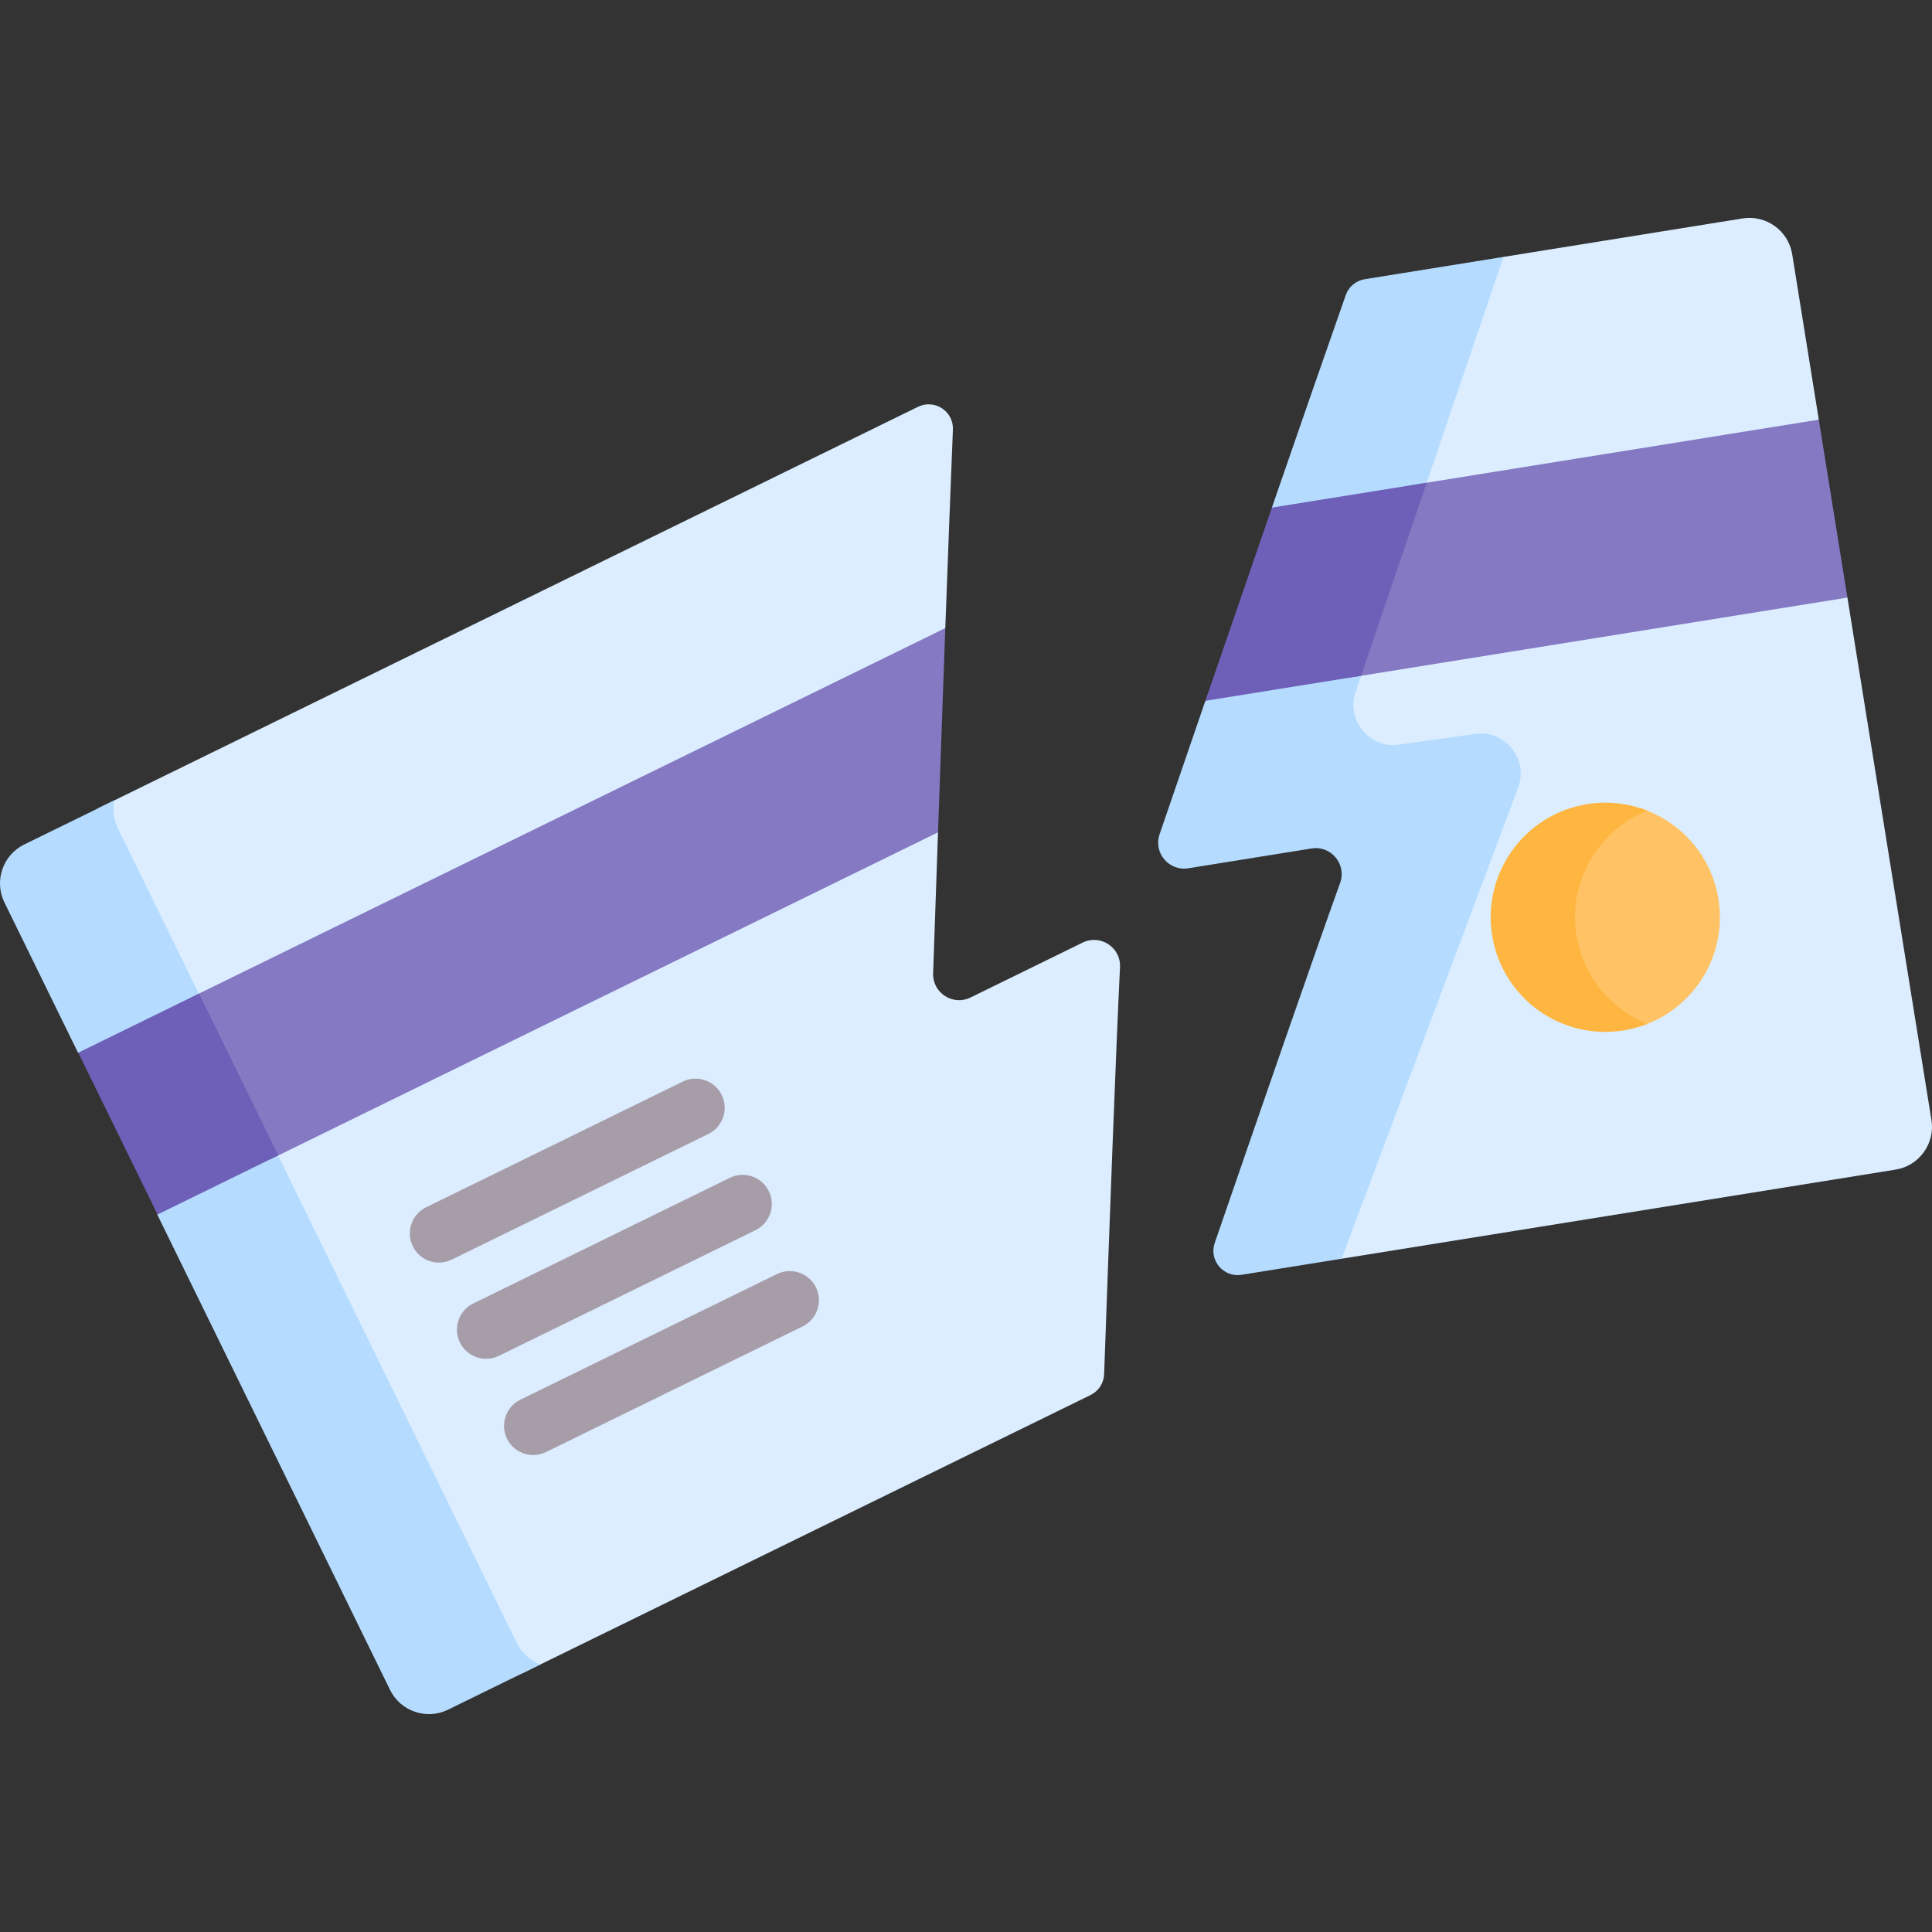
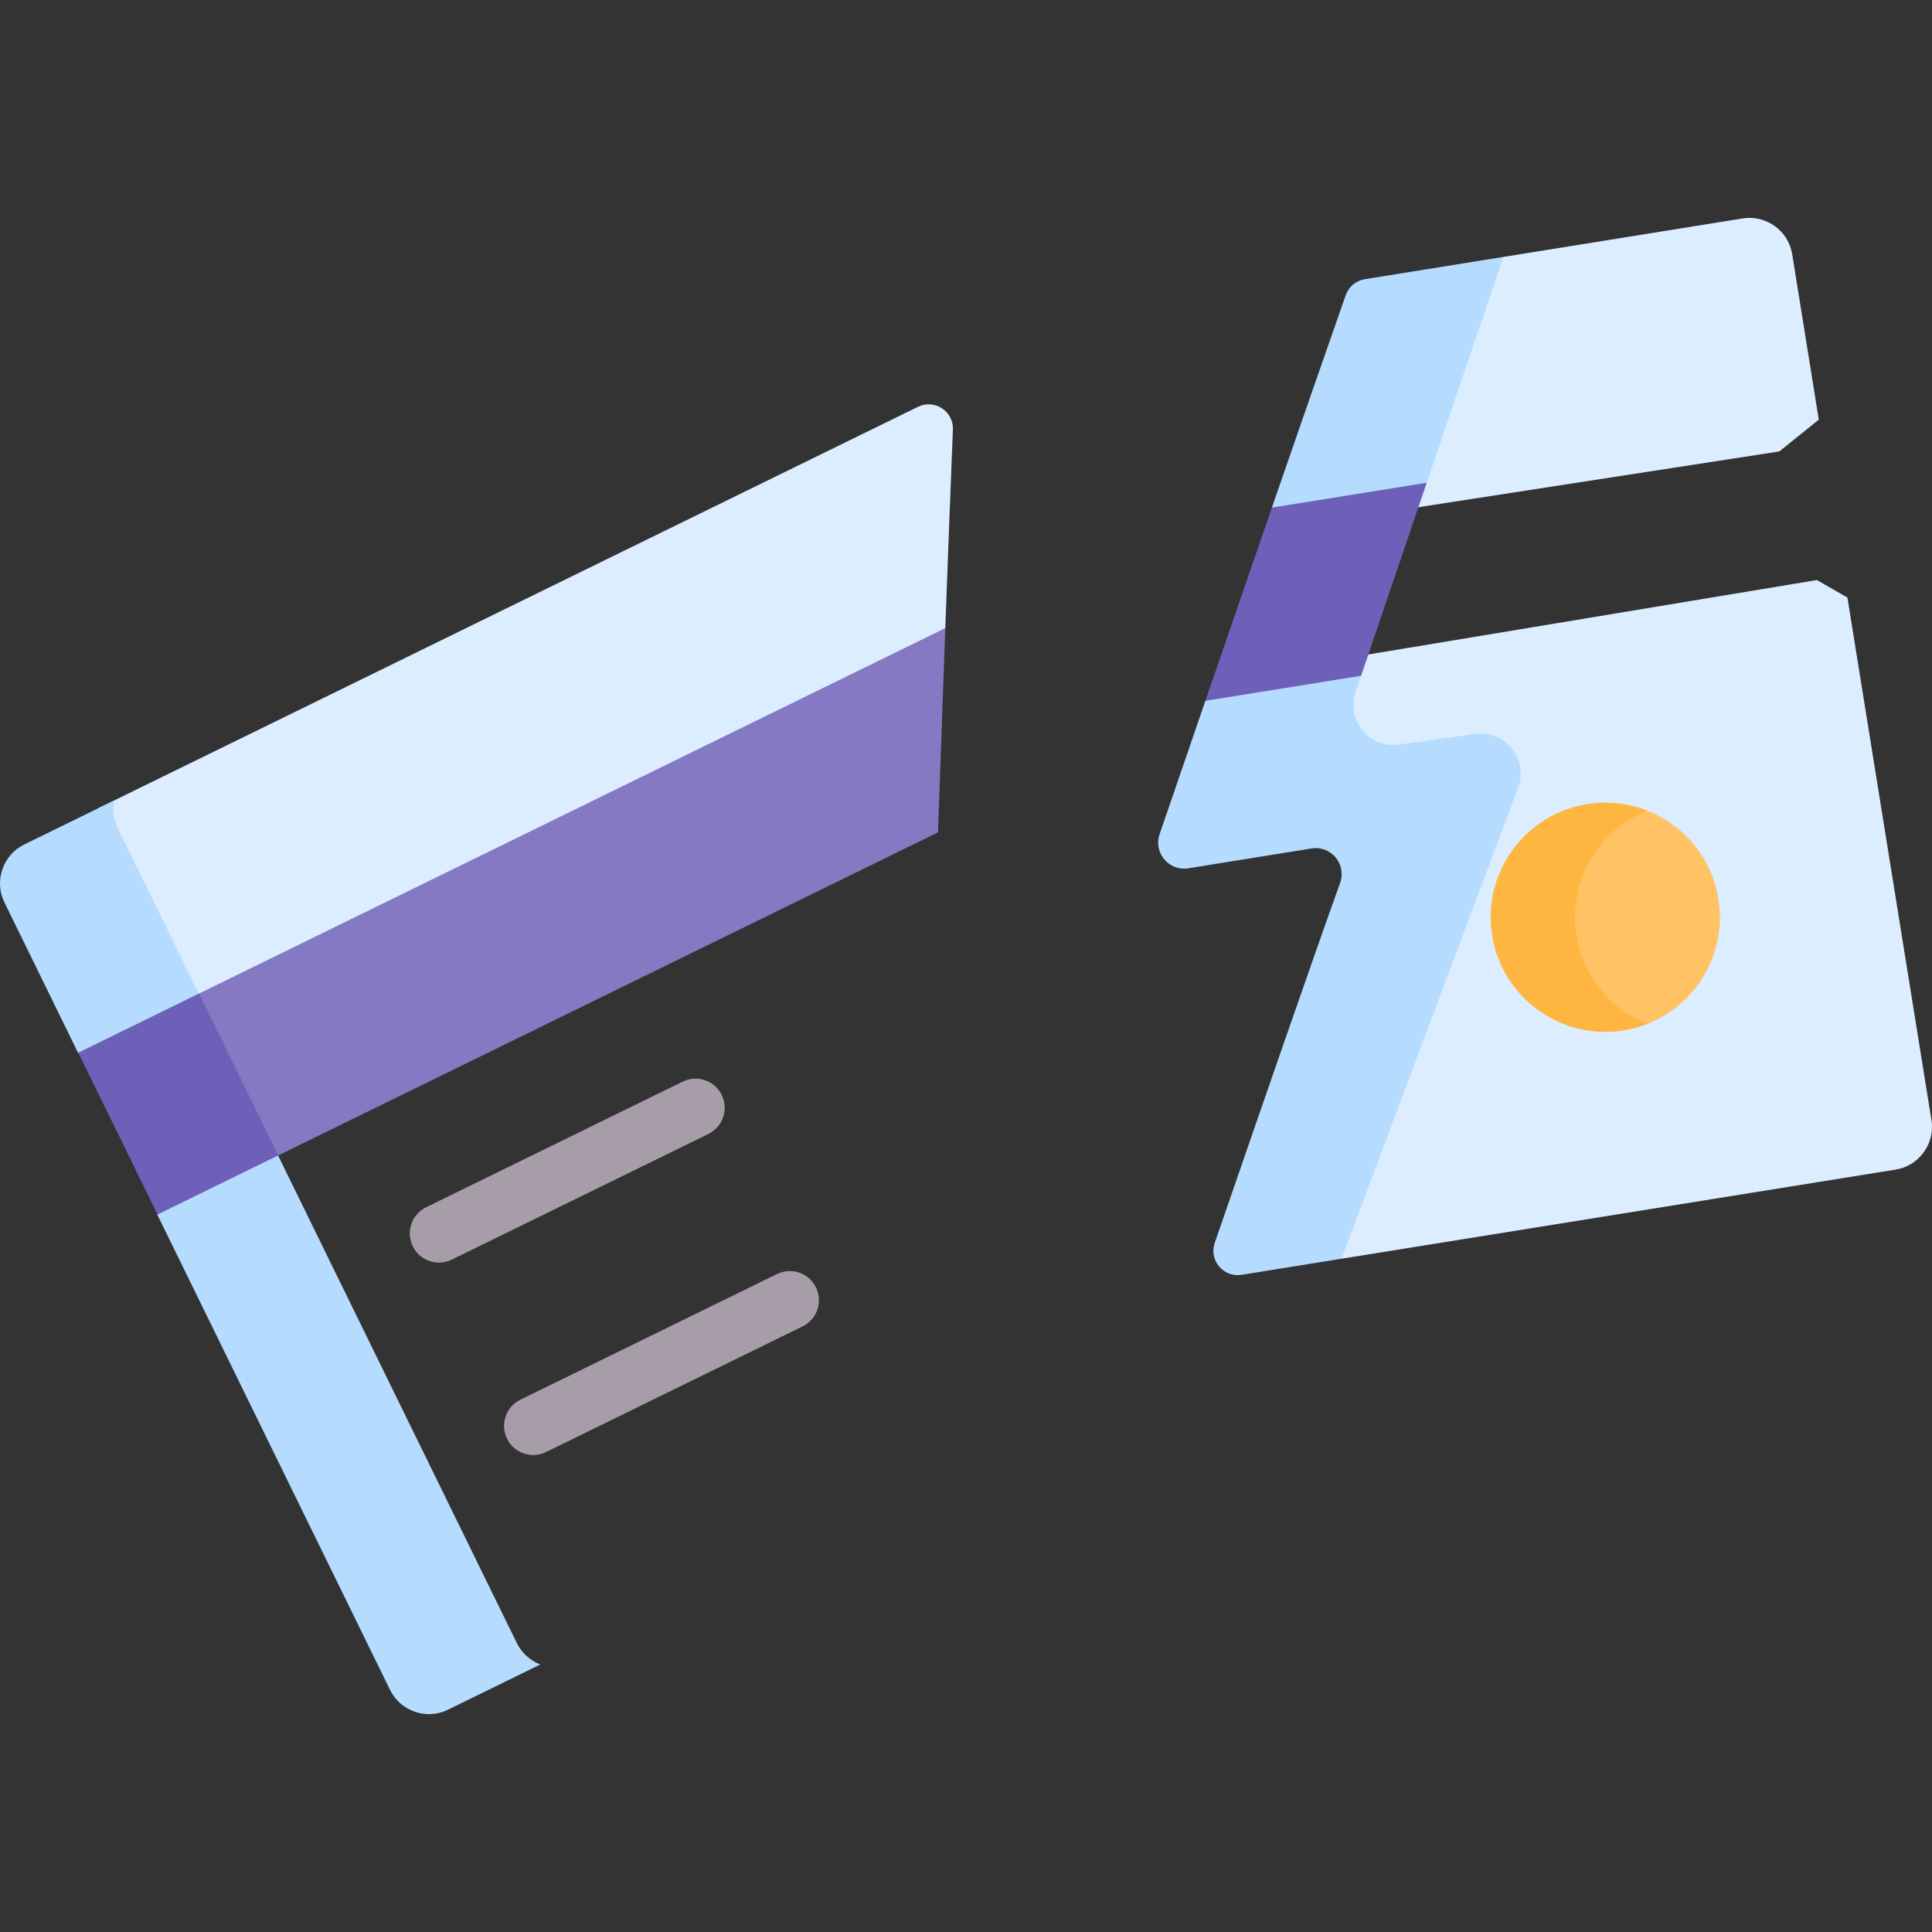
<svg xmlns="http://www.w3.org/2000/svg" id="Capa_1" height="512" viewBox="0 0 512 512" width="512">
  <rect x="0" y="0" width="512" height="512" fill="#333333" stroke="none" />
  <g>
    <path d="m243.274 107.812-217.297 106.411 27.132 55.404 186.129-89.641 11.278-13.53c.691-18.831 1.392-37.331 2.014-52.613.197-4.868-4.88-8.174-9.256-6.031z" fill="#dbedff" />
    <path d="m31.242 219.535c-1.168-2.385-1.44-4.979-.973-7.414l-23.86 11.684c-5.657 2.77-8.018 9.665-5.248 15.322l19.527 39.876 9.423 1.7 25.153-12.114z" fill="#b5dcff" />
-     <path d="m286.907 249.797-29.714 14.551c-4.664 2.284-10.081-1.215-9.904-6.405.3-8.787.753-21.999 1.291-37.361l-12.605-1.619-167.272 82.51 69.559 142.045 150.745-73.82c2.131-1.044 3.514-3.17 3.598-5.541 1.441-40.43 3.159-86.626 4.207-107.841.259-5.237-5.196-8.825-9.905-6.519z" fill="#dbedff" />
    <path d="m136.933 435.363-66.084-134.948-26.316 12.981-2.841 8.5 61.681 125.956c2.77 5.657 9.665 8.019 15.322 5.249l24.469-11.983c-2.628-1.054-4.896-3.028-6.231-5.755z" fill="#b5dcff" />
    <path d="m474.951 67.374c-1-6.219-6.907-10.489-13.125-9.488l-63.397 10.196-6.897 6.656-19.606 60.287 99.616-15.39 10.458-8.424z" fill="#dbedff" />
-     <path d="m361.685 73.99c-2.328.374-4.262 1.986-5.044 4.211-5.451 15.517-12.456 35.704-19.576 56.319l9.311 4.451 29.51-4.559 22.543-66.331z" fill="#b5dcff" />
+     <path d="m361.685 73.99c-2.328.374-4.262 1.986-5.044 4.211-5.451 15.517-12.456 35.704-19.576 56.319l9.311 4.451 29.51-4.559 22.543-66.331" fill="#b5dcff" />
    <path d="m511.855 296.832-22.27-138.469-8.083-4.646-122.25 20.284-10.49 32.256 44.144-7.555 5.523 7.555-45.614 124.983 2.72 2.332 146.832-23.615c6.218-1 10.488-6.907 9.488-13.125z" fill="#dbedff" />
    <path d="m50.541 264.384 21.004 42.892 177.035-86.695c.577-16.496 1.251-35.468 1.935-54.125z" fill="#8479c2" />
    <path d="m29.374 268.734h35.633v47.758h-35.633z" fill="#6e60b8" transform="matrix(.898 -.44 .44 .898 -123.882 50.573)" />
    <g>
      <path d="m116.336 334.602c-2.857 0-5.603-1.591-6.945-4.33-1.877-3.832-.291-8.46 3.541-10.337l67.996-33.298c3.83-1.876 8.46-.291 10.337 3.541s.291 8.46-3.541 10.337l-67.996 33.298c-1.093.535-2.251.789-3.392.789z" fill="#a79da9" />
    </g>
    <g>
-       <path d="m128.823 360.1c-2.857 0-5.603-1.591-6.945-4.33-1.877-3.832-.291-8.46 3.541-10.337l67.996-33.298c3.831-1.876 8.46-.291 10.337 3.541s.291 8.46-3.541 10.337l-67.996 33.298c-1.093.536-2.251.789-3.392.789z" fill="#a79da9" />
-     </g>
+       </g>
    <g>
      <path d="m141.31 385.599c-2.857 0-5.603-1.591-6.945-4.33-1.877-3.832-.291-8.46 3.541-10.337l67.996-33.298c3.83-1.876 8.46-.292 10.337 3.541 1.877 3.832.291 8.46-3.541 10.337l-67.996 33.298c-1.093.535-2.251.789-3.392.789z" fill="#a79da9" />
    </g>
    <path d="m455.404 238.268c-1.868-11.617-10.099-20.62-20.56-24.046-12.581 5.87-20.293 19.542-17.979 33.929 1.741 10.826 8.748 19.488 17.983 23.811 13.984-4.548 22.964-18.721 20.556-33.694z" fill="#ffc365" />
    <path d="m417.794 247.913c-2.306-14.338 5.833-27.937 18.806-33.059-4.915-1.952-10.402-2.649-16.003-1.748-16.56 2.663-27.825 18.247-25.162 34.807s18.247 27.826 34.807 25.162c2.222-.357 4.345-.954 6.356-1.748-9.619-3.819-17.042-12.455-18.804-23.414z" fill="#ffb640" />
    <path d="m402.316 208.752c2.828-7.547-3.448-15.372-11.429-14.249l-20.109 2.83c-7.838 1.103-14.086-6.445-11.539-13.939l3.382-9.952-34.274 5.687-8.917 6.6c-4.993 14.534-9.278 27.036-12.127 35.354-1.684 4.916 2.477 9.847 7.608 9.021 9.506-1.529 23.039-3.706 32.666-5.254 5.177-.833 9.344 4.191 7.569 9.125-6.784 18.862-20.626 58.829-33.23 95.418-1.582 4.594 2.305 9.215 7.102 8.443l26.516-4.265z" fill="#b5dcff" />
-     <path d="m357.424 179.618 132.161-21.255-7.584-47.153-107.978 17.366z" fill="#8479c2" />
    <path d="m337.065 134.52c-6.095 17.646-12.271 35.597-17.634 51.208l41.27-6.637 17.39-51.169z" fill="#6e60b8" />
  </g>
</svg>